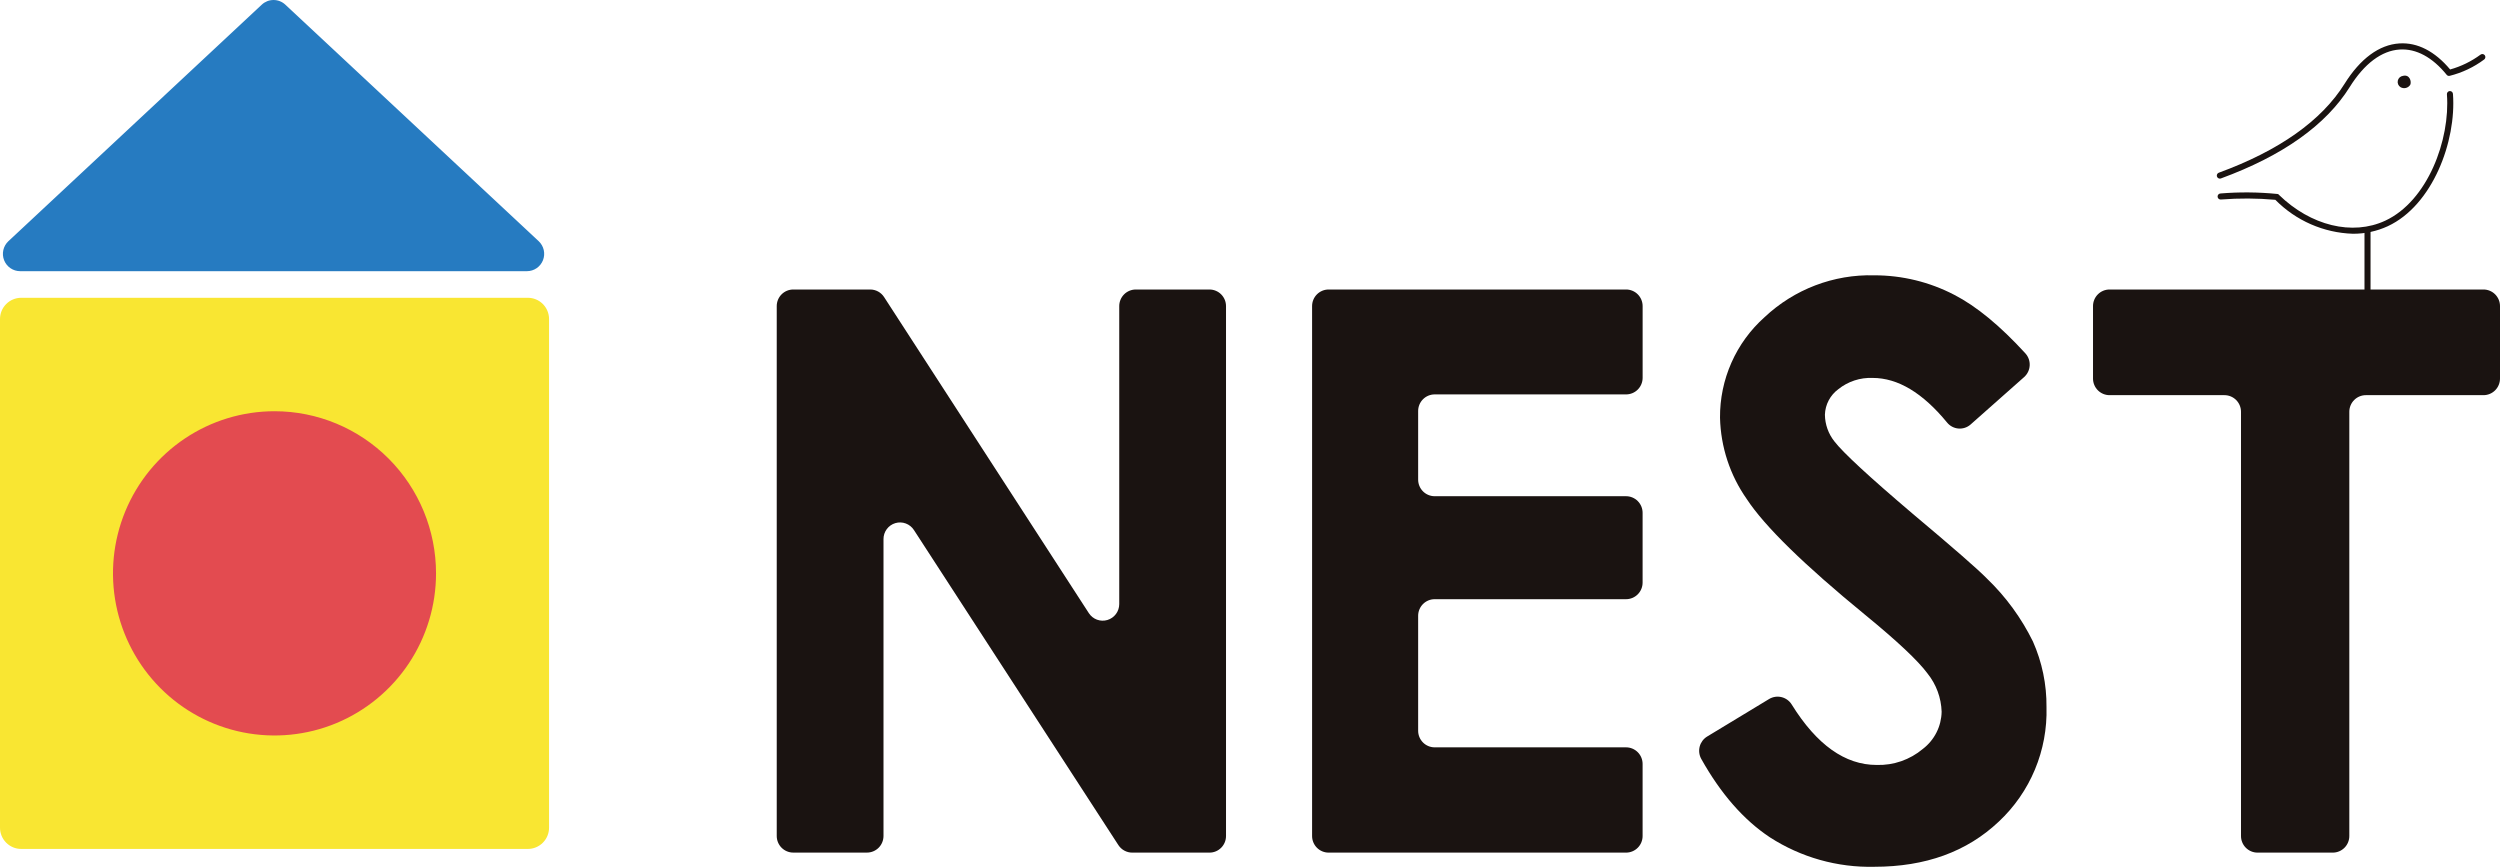
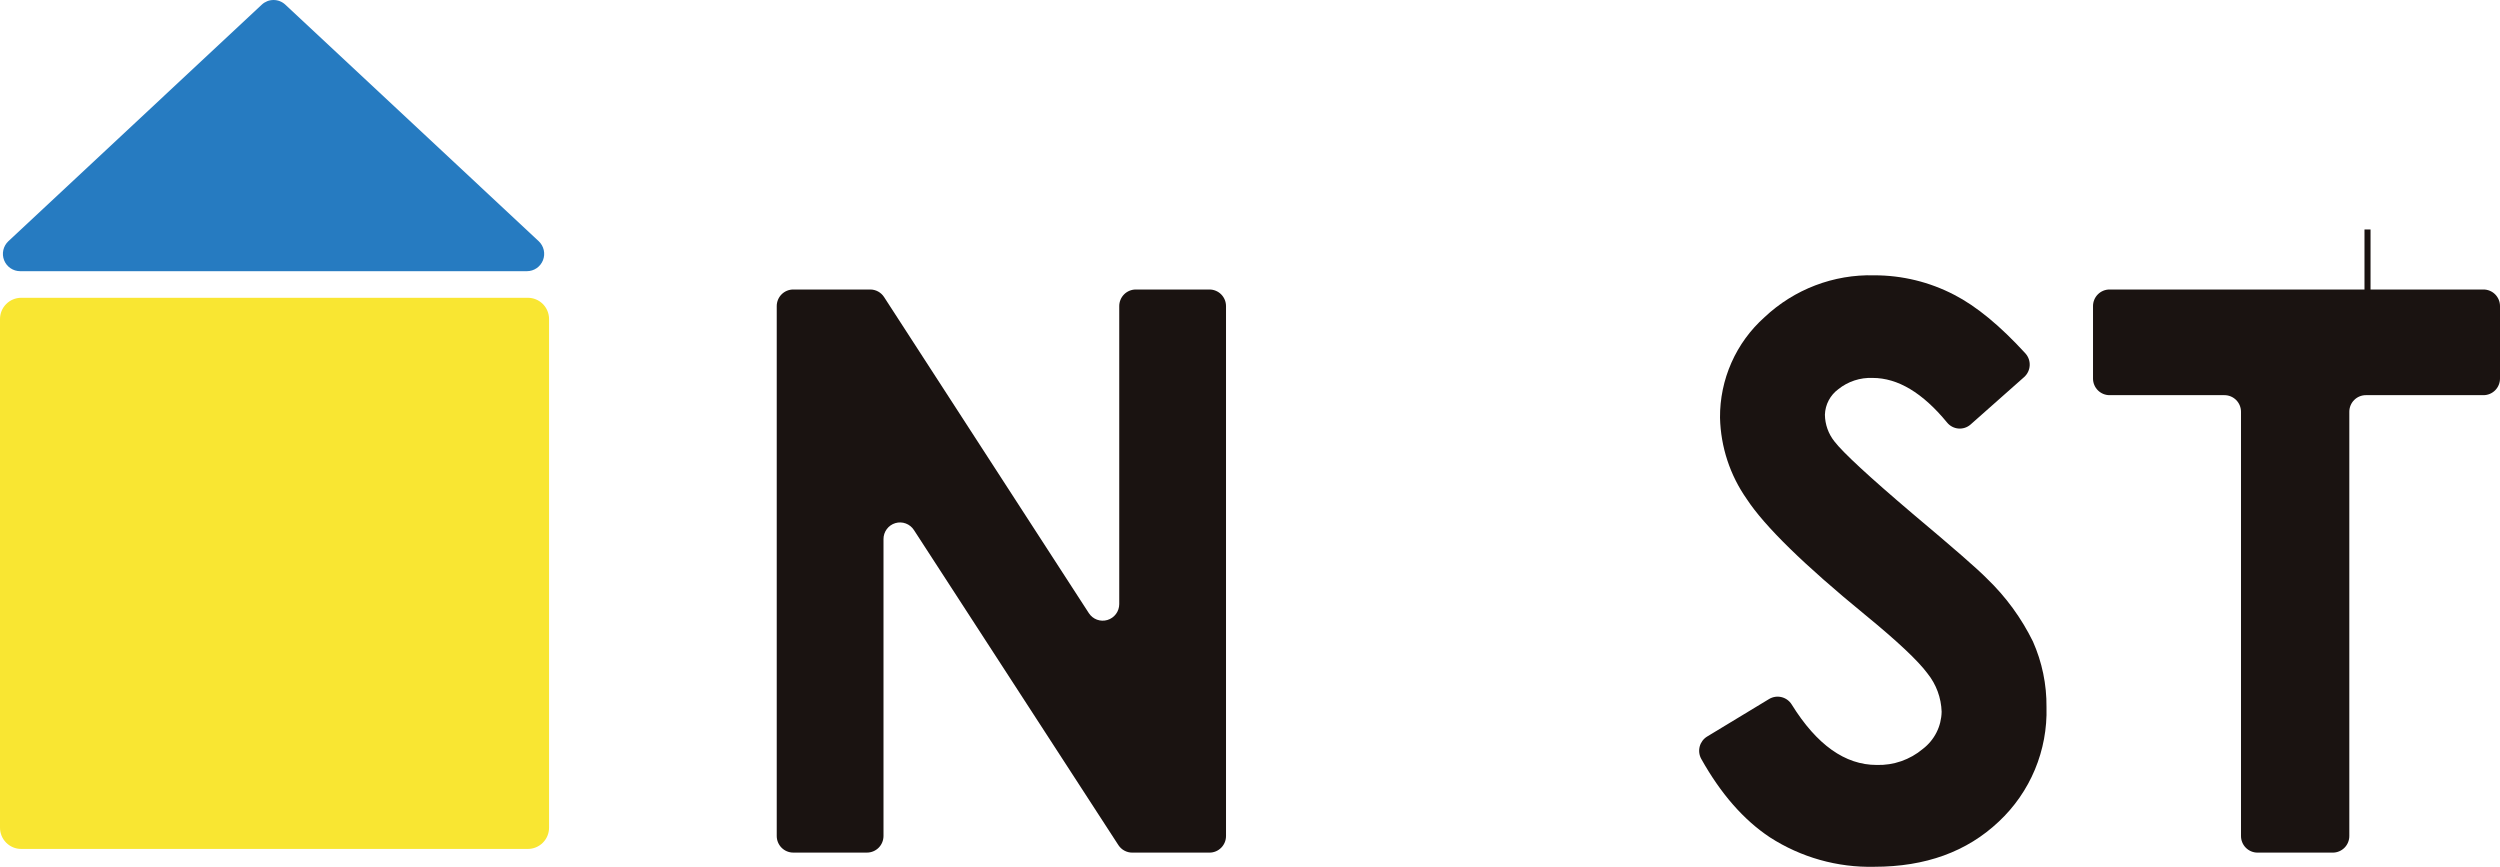
<svg xmlns="http://www.w3.org/2000/svg" width="274" height="95" viewBox="0 0 274 95" fill="none">
  <path d="M28.693 0.508L0.919 26.436C0.642 26.696 0.449 27.034 0.365 27.405C0.281 27.776 0.31 28.164 0.449 28.518C0.588 28.873 0.83 29.177 1.143 29.391C1.457 29.606 1.827 29.721 2.206 29.721H57.755C58.134 29.721 58.504 29.606 58.817 29.391C59.13 29.177 59.372 28.872 59.511 28.518C59.65 28.164 59.679 27.776 59.596 27.405C59.512 27.034 59.319 26.696 59.042 26.436L31.269 0.508C30.919 0.181 30.459 -0 29.981 -0C29.503 -0 29.043 0.181 28.693 0.508Z" fill="#267BC1" />
  <path d="M57.856 32.638H2.321C2.016 32.638 1.714 32.698 1.433 32.816C1.151 32.933 0.895 33.105 0.68 33.321C0.464 33.537 0.293 33.794 0.176 34.077C0.06 34.36 -8.41918e-05 34.663 8.87139e-08 34.969V90.712C-8.41918e-05 91.018 0.06 91.321 0.176 91.604C0.293 91.887 0.464 92.144 0.68 92.36C0.895 92.576 1.151 92.748 1.433 92.865C1.714 92.983 2.016 93.043 2.321 93.043H57.856C58.472 93.043 59.062 92.797 59.497 92.36C59.932 91.923 60.177 91.33 60.177 90.712V34.969C60.177 34.351 59.932 33.758 59.497 33.321C59.062 32.884 58.472 32.638 57.856 32.638Z" fill="#F9E632" />
-   <path d="M47.789 62.84C47.789 66.354 46.751 69.79 44.806 72.712C42.86 75.634 40.095 77.912 36.861 79.257C33.626 80.602 30.066 80.953 26.632 80.267C23.198 79.582 20.044 77.889 17.568 75.404C15.093 72.919 13.407 69.752 12.724 66.305C12.041 62.858 12.392 59.285 13.732 56.038C15.072 52.792 17.342 50.017 20.253 48.064C23.164 46.112 26.587 45.07 30.088 45.071C34.783 45.071 39.285 46.943 42.605 50.276C45.925 53.608 47.789 58.127 47.789 62.84Z" fill="#E34B50" />
  <path d="M86.943 31.729H95.373C95.675 31.729 95.973 31.804 96.239 31.949C96.504 32.093 96.73 32.302 96.895 32.557L119.336 67.199C119.549 67.528 119.862 67.779 120.229 67.915C120.596 68.05 120.996 68.064 121.371 67.952C121.746 67.84 122.075 67.61 122.309 67.296C122.542 66.981 122.669 66.599 122.669 66.207V33.55C122.669 33.068 122.86 32.605 123.2 32.263C123.54 31.922 124.001 31.73 124.481 31.73H132.558C132.797 31.73 133.032 31.777 133.252 31.869C133.472 31.96 133.672 32.094 133.84 32.263C134.009 32.432 134.142 32.633 134.233 32.854C134.325 33.074 134.371 33.311 134.371 33.55V91.627C134.371 91.866 134.325 92.103 134.233 92.324C134.142 92.545 134.009 92.745 133.84 92.914C133.672 93.083 133.472 93.217 133.252 93.309C133.032 93.4 132.797 93.447 132.558 93.447H124.093C123.791 93.447 123.494 93.372 123.229 93.227C122.964 93.083 122.739 92.874 122.574 92.621L100.168 58.093C99.955 57.763 99.642 57.51 99.274 57.373C98.906 57.236 98.504 57.222 98.128 57.334C97.752 57.446 97.423 57.677 97.189 57.993C96.955 58.309 96.829 58.692 96.831 59.086V91.627C96.83 92.108 96.639 92.57 96.3 92.911C95.961 93.251 95.501 93.443 95.021 93.444H86.943C86.462 93.444 86.001 93.252 85.661 92.911C85.321 92.57 85.13 92.107 85.13 91.624V33.549C85.13 33.066 85.321 32.603 85.661 32.262C86.001 31.921 86.462 31.729 86.943 31.729Z" fill="#1A1311" />
-   <path d="M145.621 31.729H178.219C178.457 31.729 178.693 31.776 178.913 31.868C179.133 31.959 179.333 32.093 179.501 32.262C179.669 32.431 179.803 32.632 179.894 32.852C179.985 33.073 180.032 33.31 180.032 33.549V41.407C180.032 41.646 179.985 41.883 179.894 42.103C179.803 42.324 179.669 42.525 179.501 42.694C179.333 42.863 179.133 42.997 178.913 43.088C178.693 43.179 178.457 43.227 178.219 43.227H157.241C156.761 43.227 156.299 43.418 155.959 43.76C155.62 44.101 155.429 44.564 155.429 45.046V52.566C155.429 53.048 155.62 53.511 155.959 53.852C156.299 54.194 156.761 54.385 157.241 54.385H178.216C178.697 54.385 179.158 54.577 179.498 54.918C179.838 55.26 180.029 55.722 180.029 56.205V63.852C180.029 64.334 179.838 64.797 179.498 65.138C179.158 65.48 178.697 65.671 178.216 65.671H157.241C156.761 65.671 156.299 65.863 155.959 66.204C155.62 66.546 155.429 67.008 155.429 67.491V80.089C155.429 80.572 155.62 81.035 155.959 81.376C156.299 81.717 156.761 81.909 157.241 81.909H178.216C178.697 81.909 179.158 82.101 179.498 82.442C179.838 82.783 180.029 83.246 180.029 83.729V91.627C180.029 92.11 179.838 92.573 179.498 92.914C179.158 93.255 178.697 93.447 178.216 93.447H145.618C145.137 93.447 144.676 93.255 144.336 92.914C143.996 92.573 143.805 92.11 143.805 91.627V33.549C143.805 33.066 143.996 32.603 144.336 32.262C144.676 31.921 145.137 31.729 145.618 31.729" fill="#1A1311" />
  <path d="M221.841 41.33L215.969 46.532C215.787 46.69 215.575 46.811 215.346 46.885C215.116 46.96 214.874 46.987 214.634 46.966C214.393 46.945 214.16 46.875 213.947 46.761C213.734 46.648 213.546 46.492 213.394 46.303C210.719 43.049 208.003 41.422 205.245 41.421C203.881 41.364 202.543 41.803 201.477 42.658C201.038 42.982 200.677 43.401 200.423 43.884C200.169 44.367 200.028 44.903 200.01 45.449C200.022 46.518 200.391 47.553 201.058 48.387C202.006 49.617 204.867 52.26 209.64 56.316C214.106 60.064 216.813 62.427 217.764 63.407C219.834 65.394 221.542 67.73 222.809 70.308C223.814 72.572 224.321 75.026 224.296 77.504C224.362 79.849 223.93 82.18 223.028 84.343C222.126 86.506 220.775 88.451 219.066 90.049C215.578 93.35 211.031 95 205.424 94.999C201.374 95.093 197.388 93.969 193.979 91.77C191.106 89.865 188.598 86.999 186.455 83.171C186.227 82.758 186.167 82.272 186.288 81.815C186.409 81.359 186.702 80.967 187.105 80.723L193.894 76.612C194.306 76.365 194.797 76.292 195.263 76.407C195.728 76.522 196.129 76.817 196.379 77.227C199.12 81.635 202.221 83.839 205.684 83.839C207.53 83.896 209.333 83.269 210.749 82.078C211.375 81.598 211.884 80.983 212.24 80.279C212.596 79.574 212.788 78.797 212.803 78.008C212.755 76.477 212.212 75.004 211.254 73.812C210.221 72.414 207.946 70.275 204.429 67.394C197.73 61.911 193.403 57.68 191.449 54.702C189.61 52.087 188.588 48.982 188.514 45.782C188.498 43.704 188.925 41.645 189.766 39.746C190.607 37.846 191.843 36.149 193.391 34.768C196.642 31.705 200.966 30.054 205.422 30.175C208.474 30.171 211.481 30.904 214.19 32.315C216.611 33.56 219.207 35.697 221.979 38.727C222.142 38.906 222.268 39.116 222.35 39.344C222.431 39.572 222.467 39.814 222.454 40.056C222.442 40.298 222.381 40.535 222.276 40.754C222.171 40.972 222.024 41.167 221.843 41.328" fill="#1A1311" />
  <path d="M231.206 31.729H272.187C272.425 31.729 272.661 31.776 272.881 31.868C273.101 31.959 273.301 32.093 273.469 32.262C273.637 32.431 273.771 32.632 273.862 32.852C273.953 33.073 274 33.31 274 33.549V41.49C274 41.973 273.809 42.435 273.469 42.777C273.129 43.118 272.668 43.31 272.187 43.31H259.297C258.817 43.31 258.356 43.501 258.016 43.843C257.676 44.184 257.485 44.647 257.485 45.129V91.627C257.485 92.11 257.294 92.573 256.954 92.914C256.614 93.255 256.153 93.447 255.672 93.447H247.426C246.945 93.447 246.484 93.255 246.144 92.914C245.804 92.573 245.613 92.11 245.613 91.627V45.129C245.613 44.647 245.422 44.184 245.082 43.843C244.742 43.501 244.281 43.31 243.8 43.31H231.206C230.726 43.309 230.265 43.118 229.925 42.776C229.585 42.435 229.394 41.973 229.394 41.49V33.549C229.394 33.066 229.585 32.603 229.925 32.262C230.265 31.921 230.726 31.729 231.206 31.729Z" fill="#1A1311" />
-   <path d="M243.29 19.576C243.212 19.575 243.138 19.547 243.079 19.497C243.02 19.447 242.981 19.378 242.967 19.301C242.954 19.225 242.967 19.146 243.005 19.079C243.043 19.012 243.103 18.959 243.175 18.932C249.807 16.503 254.445 13.222 256.965 9.184C258.686 6.426 260.764 4.896 262.972 4.76C264.951 4.631 266.868 5.624 268.535 7.614C269.732 7.28 270.859 6.73 271.861 5.992C271.931 5.937 272.019 5.913 272.106 5.924C272.193 5.935 272.273 5.98 272.327 6.049C272.381 6.119 272.406 6.208 272.395 6.295C272.384 6.383 272.339 6.463 272.269 6.517C271.138 7.361 269.851 7.971 268.483 8.312C268.423 8.326 268.36 8.323 268.301 8.302C268.243 8.282 268.191 8.245 268.153 8.196C266.595 6.272 264.81 5.313 263.013 5.427C261.024 5.55 259.129 6.973 257.527 9.541C254.927 13.708 250.176 17.077 243.403 19.56C243.367 19.573 243.328 19.579 243.289 19.58" fill="#1A1311" />
-   <path d="M257.877 25.62C254.673 25.518 251.631 24.186 249.377 21.899C247.395 21.721 245.402 21.71 243.418 21.867C243.374 21.872 243.328 21.869 243.285 21.856C243.242 21.844 243.202 21.822 243.168 21.794C243.133 21.765 243.105 21.73 243.084 21.69C243.063 21.65 243.051 21.607 243.048 21.562C243.044 21.517 243.05 21.472 243.064 21.43C243.079 21.387 243.101 21.348 243.131 21.314C243.161 21.281 243.197 21.254 243.238 21.235C243.279 21.216 243.323 21.205 243.367 21.204C245.438 21.034 247.52 21.052 249.588 21.258L249.691 21.275L249.764 21.347C253.253 24.746 257.827 25.861 261.422 24.187C266.074 22.022 268.553 15.319 268.183 10.353C268.178 10.308 268.181 10.263 268.194 10.219C268.206 10.176 268.228 10.136 268.256 10.101C268.285 10.066 268.32 10.037 268.36 10.016C268.4 9.996 268.443 9.983 268.488 9.98C268.533 9.976 268.578 9.982 268.621 9.997C268.663 10.011 268.702 10.035 268.736 10.065C268.769 10.095 268.796 10.132 268.815 10.173C268.834 10.214 268.844 10.258 268.845 10.303C269.23 15.492 266.611 22.506 261.701 24.792C260.502 25.345 259.197 25.627 257.877 25.62Z" fill="#1A1311" />
  <path d="M259.811 25.151H259.148V32.73H259.811V25.151Z" fill="#1A1311" />
-   <path d="M263.368 8.314C264.108 8.129 264.321 8.945 264.167 9.288C264.059 9.463 263.887 9.589 263.688 9.639C263.489 9.689 263.279 9.659 263.101 9.556C262.983 9.483 262.891 9.375 262.836 9.247C262.782 9.118 262.769 8.976 262.798 8.84C262.827 8.704 262.898 8.58 263 8.486C263.102 8.392 263.231 8.332 263.368 8.314Z" fill="#1A1311" />
</svg>